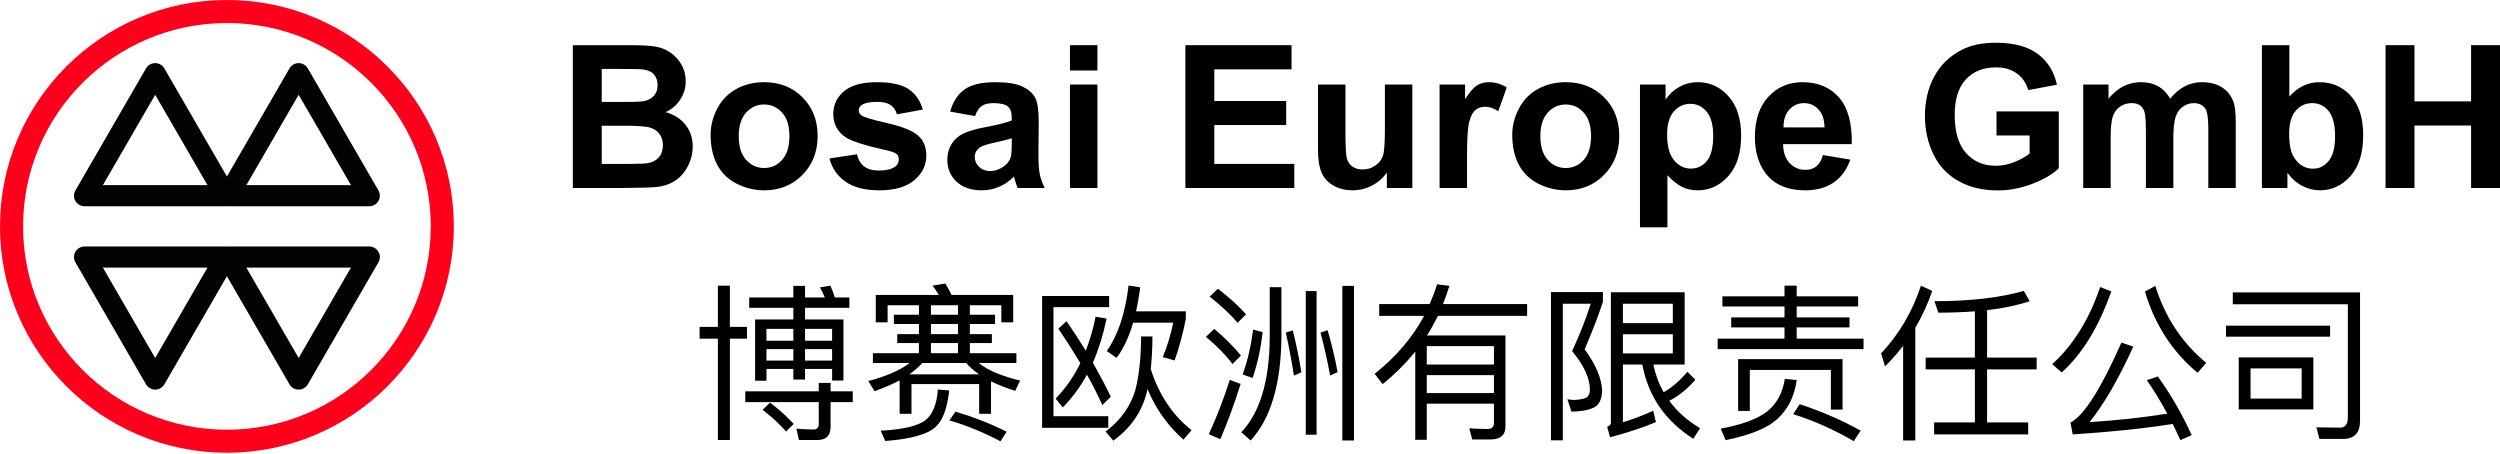
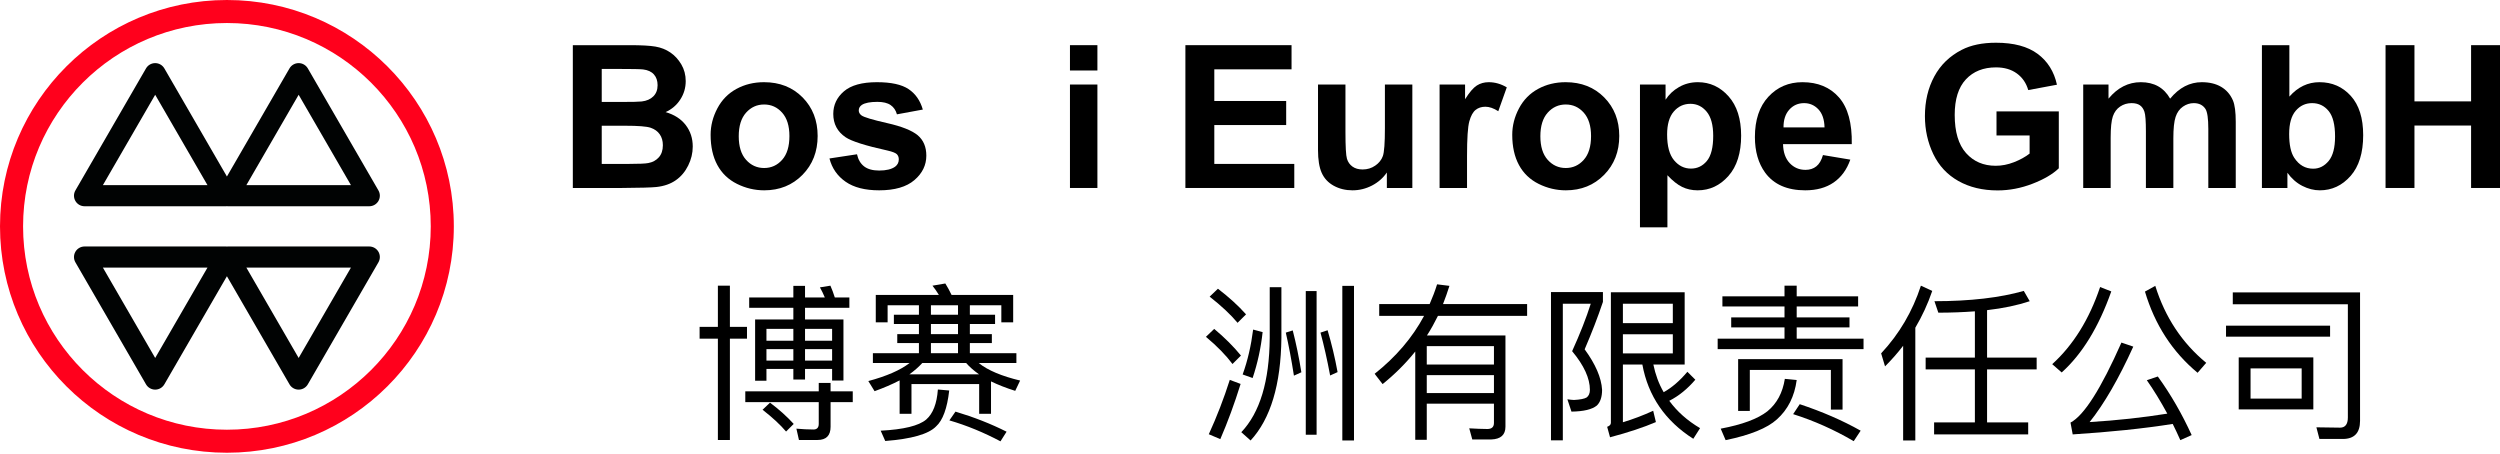
<svg xmlns="http://www.w3.org/2000/svg" width="314" height="57" viewBox="0 0 314 57" fill="none">
  <path d="M87.87 41.054V42.539H90.166V55.261H91.675V42.539H93.822V41.054H91.675V35.881H90.166V41.054H87.87ZM94.098 37.365V38.658H99.645V40.122H94.842V47.818H96.266V46.334H99.645V47.67H101.112V46.334H104.513V47.797H105.937V40.122H101.112V38.658H106.681V37.365H104.853C104.683 36.814 104.491 36.326 104.3 35.881L102.982 36.093C103.195 36.474 103.407 36.899 103.599 37.365H101.112V35.902H99.645V37.365H94.098ZM96.266 45.295V43.853H99.645V45.295H96.266ZM101.112 43.853H104.513V45.295H101.112V43.853ZM96.266 42.793V41.309H99.645V42.793H96.266ZM101.112 41.309H104.513V42.793H101.112V41.309ZM93.609 49.154V50.511H102.834V53.246C102.834 53.713 102.6 53.946 102.175 53.946C101.494 53.946 100.772 53.904 100.028 53.84L100.347 55.261H102.685C103.769 55.261 104.321 54.709 104.321 53.607V50.511H107.106V49.154H104.321V48.094H102.834V49.154H93.609ZM96.712 50.575L95.777 51.465C97.031 52.441 98.009 53.352 98.731 54.201L99.688 53.246C98.88 52.356 97.903 51.465 96.712 50.575Z" fill="black" />
  <path d="M122.962 47.013H114.226C114.842 46.567 115.374 46.101 115.842 45.592H121.346C121.772 46.08 122.303 46.546 122.962 47.013ZM122.919 45.592H127.659V44.362H121.814V43.09H124.577V41.967H121.814V40.694H124.981V39.528H121.814V38.341H125.768V40.482H127.255V37.047H119.519C119.264 36.496 118.987 36.029 118.732 35.605L117.117 35.881C117.393 36.22 117.67 36.623 117.925 37.047H109.997V40.482H111.484V38.341H115.417V39.528H112.271V40.694H115.417V41.967H112.696V43.09H115.417V44.362H109.635V45.592H114.247C113.1 46.483 111.357 47.246 109.061 47.861L109.848 49.133C111.017 48.709 112.058 48.264 112.993 47.776V51.974H114.481V48.242H122.983V51.974H124.471V47.903C125.342 48.327 126.363 48.73 127.511 49.091L128.127 47.797C125.831 47.246 124.088 46.525 122.919 45.592ZM120.326 38.341V39.528H116.925V38.341H120.326ZM116.925 44.362V43.09H120.326V44.362H116.925ZM120.326 41.967H116.925V40.694H120.326V41.967ZM120.008 51.699L119.242 52.801C121.432 53.437 123.578 54.328 125.661 55.431L126.426 54.222C124.492 53.247 122.345 52.398 120.008 51.699ZM117.797 48.921C117.67 50.702 117.181 51.953 116.33 52.695C115.395 53.48 113.504 53.946 110.613 54.094L111.187 55.388C114.502 55.134 116.628 54.519 117.563 53.564C118.413 52.801 118.966 51.296 119.221 49.048L117.797 48.921Z" fill="black" />
-   <path d="M144.132 48.878C145.173 51.38 146.682 53.48 148.638 55.218L149.658 54.031C147.256 52.123 145.556 49.578 144.535 46.355C144.663 45.104 144.748 43.747 144.748 42.263H143.324C143.303 44.977 143.069 47.203 142.601 48.984C141.985 51.062 140.731 52.801 138.86 54.201L139.838 55.345C142.027 53.755 143.43 51.72 144.046 49.239L144.132 48.878ZM133.951 40.334L132.93 41.288C133.929 42.751 134.843 44.193 135.693 45.613C134.864 47.31 133.823 48.794 132.59 50.066L133.483 51.169C134.631 50.023 135.651 48.645 136.522 47.055C137.245 48.348 137.883 49.621 138.457 50.872L139.519 49.833C138.839 48.412 138.074 46.991 137.266 45.55C137.989 43.896 138.563 42.051 138.988 40.015L137.606 39.782C137.309 41.309 136.884 42.73 136.374 44.044C135.609 42.814 134.801 41.563 133.951 40.334ZM130.89 37.174V53.734H139.2V52.271H132.314V38.574H139.307V37.174H130.89ZM141.751 35.859C141.326 39.379 140.412 42.115 139.009 44.087L140.242 44.956C141.092 43.811 141.794 42.348 142.325 40.524H147.362C147.022 42.136 146.576 43.578 146.045 44.85L147.532 45.274C148.128 43.578 148.595 41.839 148.935 40.058V39.104H142.686C142.899 38.171 143.069 37.174 143.218 36.093L141.751 35.859Z" fill="black" />
  <path d="M157.394 41.394C157.139 43.387 156.714 45.274 156.077 47.034L157.331 47.479C157.947 45.635 158.372 43.705 158.585 41.712L157.394 41.394ZM152.973 36.263L151.932 37.259C153.42 38.425 154.589 39.528 155.439 40.545L156.502 39.485C155.567 38.425 154.376 37.344 152.973 36.263ZM152.506 41.309L151.464 42.306C152.889 43.493 153.994 44.638 154.801 45.719L155.864 44.659C154.95 43.535 153.824 42.412 152.506 41.309ZM154.461 47.712C153.717 50.045 152.846 52.313 151.825 54.54L153.271 55.155C154.206 52.992 155.056 50.681 155.821 48.221L154.461 47.712ZM164.005 36.56V54.604H165.365V36.56H164.005ZM168.596 35.902V55.325H170.062V35.902H168.596ZM159.477 36.072V42.454C159.435 47.882 158.245 51.826 155.907 54.285L157.075 55.325C159.583 52.61 160.88 48.306 160.944 42.454V36.072H159.477ZM166.746 41.479L165.854 41.776C166.279 43.344 166.683 45.126 167.065 47.161L168 46.737C167.661 44.871 167.235 43.133 166.746 41.479ZM162.368 41.5L161.496 41.776C161.858 43.344 162.198 45.147 162.517 47.182L163.452 46.758C163.154 44.892 162.793 43.154 162.368 41.5Z" fill="black" />
  <path d="M179.202 43.472H187.64V45.783H179.202V43.472ZM187.64 47.119V49.366H179.202V47.119H187.64ZM187.64 50.702V53.12C187.64 53.628 187.364 53.883 186.811 53.883C186.11 53.883 185.344 53.84 184.537 53.798L184.919 55.197H187.3C188.49 55.155 189.085 54.625 189.085 53.586V42.136H179.223C179.733 41.352 180.18 40.525 180.604 39.676H191.806V38.192H181.242C181.54 37.45 181.795 36.687 182.05 35.903L180.498 35.712C180.243 36.538 179.925 37.365 179.563 38.192H173.229V39.676H178.862C177.395 42.412 175.333 44.829 172.655 46.949L173.654 48.243C175.184 47.013 176.566 45.635 177.756 44.151V55.24H179.202V50.702H187.64Z" fill="black" />
  <path d="M194.803 36.687V55.303H196.291V38.15H199.798C199.245 39.91 198.459 41.903 197.46 44.108C198.947 45.889 199.691 47.522 199.691 48.964C199.691 49.409 199.542 49.727 199.288 49.918C199.011 50.087 198.48 50.193 197.694 50.236C197.481 50.236 197.205 50.193 196.864 50.151L197.375 51.699C198.905 51.677 199.968 51.423 200.563 50.935C200.988 50.532 201.222 49.875 201.222 48.964C201.137 47.437 200.393 45.74 199.033 43.874C199.925 41.797 200.69 39.825 201.328 37.917V36.687H194.803ZM203.836 41.987H210.106V44.384H203.836V41.987ZM210.106 40.588H203.836V38.15H210.106V40.588ZM206.28 45.783C207.003 49.748 209.15 52.865 212.678 55.112L213.528 53.777C211.913 52.822 210.638 51.677 209.66 50.342C210.871 49.727 211.955 48.836 212.933 47.691L211.934 46.695C210.977 47.84 209.979 48.688 208.958 49.26C208.342 48.2 207.917 47.034 207.662 45.783H211.594V36.708H202.327V53.119C202.327 53.331 202.157 53.501 201.86 53.607L202.221 54.922C204.538 54.307 206.45 53.671 207.981 53.013L207.641 51.593C206.387 52.165 205.111 52.653 203.836 53.034V45.783H206.28Z" fill="black" />
  <path d="M216.334 37.217V38.489H224.134V39.867H217.439V41.118H224.134V42.539H215.739V43.853H234.06V42.539H225.665V41.118H232.296V39.867H225.665V38.489H233.38V37.217H225.665V35.881H224.134V37.217H216.334ZM231.425 45.104H218.31V51.614H219.777V46.461H229.958V51.444H231.425V45.104ZM226.047 50.765L225.218 52.016C227.833 52.843 230.362 53.968 232.828 55.409L233.699 54.094C231.404 52.801 228.853 51.699 226.047 50.765ZM224.177 47.585C223.901 49.324 223.178 50.681 221.988 51.656C220.776 52.61 218.821 53.331 216.121 53.84L216.738 55.282C219.82 54.646 221.966 53.777 223.178 52.674C224.559 51.444 225.389 49.79 225.665 47.733L224.177 47.585Z" fill="black" />
  <path d="M254.188 36.538C251.213 37.386 247.472 37.831 242.966 37.831L243.455 39.273C245.07 39.273 246.6 39.21 248.046 39.104V44.913H241.861V46.398H248.046V53.056H242.923V54.561H254.741V53.056H249.576V46.398H255.804V44.913H249.576V38.955C251.616 38.722 253.402 38.341 254.933 37.831L254.188 36.538ZM241.266 35.881C240.224 39.083 238.566 41.924 236.271 44.383L236.76 46.016C237.589 45.189 238.354 44.32 239.034 43.429V55.324H240.564V41.16C241.415 39.718 242.137 38.171 242.69 36.538L241.266 35.881Z" fill="black" />
  <path d="M263.774 36.051C262.414 40.1 260.416 43.324 257.759 45.74L258.949 46.78C261.543 44.447 263.604 41.055 265.177 36.602L263.774 36.051ZM271.022 47.288L269.641 47.755C270.533 49.027 271.383 50.426 272.213 51.953C269.173 52.441 265.921 52.801 262.456 53.013C264.285 50.723 266.112 47.564 267.94 43.535L266.452 43.027C263.88 48.836 261.755 52.187 260.055 53.077L260.331 54.561C264.964 54.264 269.152 53.84 272.893 53.247C273.212 53.883 273.53 54.561 273.849 55.282L275.273 54.646C274.083 52.038 272.68 49.578 271.022 47.288ZM270.703 35.902L269.407 36.623C270.64 40.779 272.85 44.193 276.017 46.822L277.101 45.571C274.061 43.069 271.936 39.846 270.703 35.902Z" fill="black" />
-   <path d="M281.182 44.892V51.423H290.555V44.892H281.182ZM289.089 50.066H282.67V46.271H289.089V50.066ZM294.254 55.134C295.699 55.134 296.422 54.37 296.422 52.865V36.729H280.438V38.214H294.891V52.441C294.891 53.289 294.551 53.713 293.913 53.713L290.938 53.671L291.321 55.134H294.254ZM279.588 40.906V42.284H292.659V40.906H279.588Z" fill="black" />
+   <path d="M281.182 44.892V51.423H290.555V44.892H281.182ZM289.089 50.066H282.67V46.271H289.089V50.066ZM294.254 55.134C295.699 55.134 296.422 54.37 296.422 52.865V36.729H280.438V38.214H294.891V52.441C294.891 53.289 294.551 53.713 293.913 53.713L290.938 53.671L291.321 55.134H294.254M279.588 40.906V42.284H292.659V40.906H279.588Z" fill="black" />
  <path d="M71.947 5.673H79.135C80.557 5.673 81.618 5.732 82.317 5.85C83.017 5.969 83.642 6.215 84.194 6.591C84.746 6.966 85.206 7.466 85.574 8.09C85.942 8.714 86.126 9.413 86.126 10.188C86.126 11.028 85.899 11.799 85.445 12.5C84.991 13.202 84.376 13.728 83.599 14.079C84.695 14.397 85.537 14.94 86.126 15.706C86.715 16.473 87.009 17.374 87.009 18.41C87.009 19.226 86.819 20.019 86.438 20.79C86.058 21.561 85.539 22.177 84.881 22.637C84.222 23.099 83.411 23.382 82.446 23.488C81.841 23.553 80.382 23.594 78.067 23.61H71.947V5.673ZM75.578 8.659V12.806H77.957C79.372 12.806 80.251 12.786 80.594 12.745C81.216 12.672 81.704 12.458 82.06 12.103C82.416 11.748 82.594 11.281 82.594 10.702C82.594 10.147 82.44 9.697 82.133 9.35C81.827 9.003 81.371 8.793 80.766 8.72C80.406 8.679 79.372 8.659 77.663 8.659H75.578ZM75.578 15.792V20.588H78.938C80.247 20.588 81.076 20.551 81.428 20.478C81.968 20.38 82.407 20.142 82.747 19.762C83.086 19.383 83.256 18.875 83.256 18.239C83.256 17.701 83.125 17.244 82.863 16.869C82.602 16.493 82.224 16.22 81.729 16.049C81.234 15.877 80.161 15.792 78.509 15.792H75.578Z" fill="black" />
  <path d="M89.254 16.93C89.254 15.788 89.535 14.682 90.1 13.614C90.664 12.545 91.463 11.73 92.498 11.167C93.532 10.604 94.687 10.323 95.963 10.323C97.933 10.323 99.548 10.961 100.808 12.237C102.066 13.514 102.696 15.127 102.696 17.077C102.696 19.042 102.06 20.672 100.789 21.965C99.517 23.257 97.917 23.904 95.987 23.904C94.793 23.904 93.654 23.635 92.571 23.096C91.488 22.558 90.664 21.769 90.1 20.729C89.535 19.689 89.254 18.422 89.254 16.93ZM92.786 17.113C92.786 18.402 93.093 19.389 93.706 20.074C94.319 20.759 95.075 21.102 95.975 21.102C96.874 21.102 97.629 20.759 98.238 20.074C98.847 19.389 99.151 18.394 99.151 17.089C99.151 15.816 98.847 14.837 98.238 14.152C97.629 13.467 96.874 13.124 95.975 13.124C95.075 13.124 94.319 13.467 93.706 14.152C93.093 14.837 92.786 15.824 92.786 17.113Z" fill="black" />
  <path d="M104.18 19.903L107.639 19.377C107.786 20.046 108.085 20.553 108.534 20.9C108.984 21.247 109.614 21.42 110.423 21.42C111.314 21.42 111.985 21.257 112.435 20.931C112.737 20.702 112.889 20.396 112.889 20.013C112.889 19.752 112.807 19.536 112.643 19.365C112.471 19.201 112.087 19.051 111.49 18.912C108.71 18.3 106.948 17.741 106.204 17.235C105.174 16.534 104.659 15.559 104.659 14.311C104.659 13.186 105.104 12.239 105.995 11.473C106.887 10.706 108.269 10.323 110.141 10.323C111.924 10.323 113.248 10.612 114.115 11.191C114.982 11.77 115.579 12.627 115.906 13.761L112.655 14.36C112.517 13.854 112.253 13.467 111.864 13.198C111.476 12.928 110.922 12.794 110.202 12.794C109.295 12.794 108.645 12.92 108.252 13.173C107.991 13.353 107.86 13.585 107.86 13.871C107.86 14.116 107.974 14.324 108.203 14.495C108.514 14.723 109.587 15.046 111.423 15.461C113.259 15.877 114.54 16.387 115.268 16.991C115.987 17.602 116.347 18.455 116.347 19.548C116.347 20.739 115.849 21.763 114.851 22.619C113.853 23.476 112.378 23.904 110.423 23.904C108.649 23.904 107.244 23.545 106.21 22.827C105.176 22.109 104.499 21.135 104.18 19.903Z" fill="black" />
-   <path d="M122.467 14.58L119.339 14.018C119.691 12.761 120.296 11.832 121.154 11.228C122.013 10.624 123.289 10.323 124.981 10.323C126.518 10.323 127.663 10.504 128.415 10.867C129.167 11.23 129.697 11.691 130.004 12.249C130.31 12.808 130.463 13.834 130.463 15.327L130.427 19.34C130.427 20.482 130.482 21.324 130.592 21.867C130.703 22.409 130.909 22.991 131.212 23.61H127.802C127.712 23.382 127.602 23.044 127.471 22.595C127.414 22.391 127.373 22.256 127.348 22.191C126.759 22.762 126.13 23.19 125.459 23.476C124.789 23.761 124.073 23.904 123.313 23.904C121.972 23.904 120.915 23.541 120.143 22.815C119.37 22.089 118.983 21.171 118.983 20.062C118.983 19.328 119.159 18.673 119.511 18.098C119.862 17.523 120.355 17.083 120.989 16.777C121.623 16.471 122.536 16.204 123.73 15.975C125.341 15.674 126.457 15.392 127.078 15.131V14.788C127.078 14.128 126.915 13.656 126.588 13.375C126.261 13.094 125.643 12.953 124.736 12.953C124.122 12.953 123.644 13.073 123.301 13.314C122.957 13.555 122.679 13.977 122.467 14.58ZM127.078 17.37C126.637 17.517 125.938 17.692 124.981 17.896C124.024 18.1 123.399 18.3 123.105 18.496C122.655 18.814 122.43 19.218 122.43 19.707C122.43 20.188 122.61 20.605 122.97 20.955C123.329 21.306 123.787 21.481 124.343 21.481C124.964 21.481 125.558 21.278 126.122 20.869C126.539 20.559 126.812 20.18 126.943 19.732C127.033 19.438 127.078 18.879 127.078 18.055V17.37Z" fill="black" />
  <path d="M134.387 8.854V5.673H137.834V8.854H134.387ZM134.387 23.61V10.616H137.834V23.61H134.387Z" fill="black" />
  <path d="M148.886 23.61V5.673H162.218V8.708H152.517V12.684H161.544V15.706H152.517V20.588H162.562V23.61H148.886Z" fill="black" />
  <path d="M174.189 23.61V21.665C173.715 22.358 173.092 22.905 172.319 23.305C171.546 23.704 170.73 23.904 169.872 23.904C168.997 23.904 168.212 23.712 167.517 23.329C166.822 22.945 166.319 22.407 166.008 21.714C165.697 21.021 165.542 20.062 165.542 18.838V10.616H168.989V16.587C168.989 18.414 169.052 19.534 169.179 19.946C169.306 20.358 169.537 20.684 169.872 20.924C170.207 21.165 170.632 21.285 171.147 21.285C171.736 21.285 172.264 21.124 172.729 20.802C173.196 20.48 173.515 20.08 173.686 19.603C173.858 19.126 173.944 17.958 173.944 16.098V10.616H177.39V23.61H174.189Z" fill="black" />
  <path d="M184.259 23.61H180.812V10.616H184.013V12.464C184.561 11.591 185.054 11.016 185.491 10.739C185.929 10.461 186.426 10.323 186.982 10.323C187.767 10.323 188.523 10.539 189.251 10.971L188.184 13.969C187.603 13.593 187.064 13.406 186.565 13.406C186.082 13.406 185.673 13.538 185.338 13.803C185.003 14.069 184.739 14.548 184.547 15.241C184.355 15.934 184.259 17.387 184.259 19.597V23.61Z" fill="black" />
  <path d="M189.938 16.93C189.938 15.788 190.22 14.682 190.784 13.614C191.348 12.545 192.147 11.73 193.182 11.167C194.216 10.604 195.371 10.323 196.647 10.323C198.617 10.323 200.232 10.961 201.491 12.237C202.751 13.514 203.38 15.127 203.38 17.077C203.38 19.042 202.745 20.672 201.473 21.965C200.201 23.257 198.601 23.904 196.671 23.904C195.477 23.904 194.339 23.635 193.255 23.096C192.172 22.558 191.348 21.769 190.784 20.729C190.22 19.689 189.938 18.422 189.938 16.93ZM193.47 17.113C193.47 18.402 193.777 19.389 194.39 20.074C195.003 20.759 195.759 21.102 196.659 21.102C197.558 21.102 198.313 20.759 198.922 20.074C199.531 19.389 199.836 18.394 199.836 17.089C199.836 15.816 199.531 14.837 198.922 14.152C198.313 13.467 197.558 13.124 196.659 13.124C195.759 13.124 195.003 13.467 194.39 14.152C193.777 14.837 193.47 15.824 193.47 17.113Z" fill="black" />
  <path d="M205.98 10.616H209.194V12.525C209.611 11.872 210.175 11.342 210.886 10.934C211.598 10.526 212.387 10.323 213.253 10.323C214.766 10.323 216.05 10.914 217.105 12.097C218.16 13.28 218.687 14.927 218.687 17.04C218.687 19.209 218.156 20.896 217.092 22.099C216.029 23.302 214.742 23.904 213.229 23.904C212.509 23.904 211.857 23.761 211.273 23.476C210.688 23.19 210.073 22.701 209.427 22.008V28.553H205.98V10.616ZM209.39 16.893C209.39 18.353 209.68 19.432 210.261 20.129C210.842 20.827 211.549 21.175 212.383 21.175C213.184 21.175 213.851 20.855 214.382 20.215C214.914 19.575 215.179 18.524 215.179 17.064C215.179 15.702 214.905 14.691 214.358 14.03C213.809 13.369 213.131 13.039 212.322 13.039C211.479 13.039 210.78 13.363 210.224 14.012C209.668 14.66 209.39 15.62 209.39 16.893Z" fill="black" />
  <path d="M228.965 19.475L232.399 20.05C231.958 21.306 231.261 22.262 230.308 22.919C229.356 23.576 228.164 23.904 226.733 23.904C224.468 23.904 222.791 23.166 221.704 21.689C220.846 20.506 220.416 19.014 220.416 17.211C220.416 15.058 220.981 13.371 222.109 12.152C223.237 10.932 224.664 10.323 226.389 10.323C228.327 10.323 229.856 10.961 230.977 12.237C232.097 13.514 232.632 15.47 232.583 18.104H223.949C223.973 19.124 224.251 19.917 224.783 20.484C225.314 21.051 225.977 21.335 226.77 21.335C227.309 21.335 227.763 21.188 228.131 20.894C228.499 20.601 228.777 20.127 228.965 19.475ZM229.161 16C229.137 15.004 228.879 14.248 228.389 13.73C227.898 13.212 227.301 12.953 226.598 12.953C225.846 12.953 225.224 13.226 224.734 13.773C224.243 14.32 224.002 15.062 224.01 16H229.161Z" fill="black" />
  <path d="M250.761 17.015V13.993H258.586V21.139C257.825 21.873 256.724 22.519 255.28 23.078C253.837 23.637 252.376 23.916 250.896 23.916C249.015 23.916 247.376 23.523 245.977 22.736C244.579 21.948 243.528 20.823 242.825 19.359C242.122 17.895 241.77 16.302 241.77 14.58C241.77 12.713 242.163 11.053 242.948 9.601C243.733 8.149 244.882 7.035 246.394 6.26C247.547 5.665 248.982 5.367 250.7 5.367C252.932 5.367 254.675 5.834 255.931 6.768C257.186 7.702 257.993 8.993 258.353 10.64L254.747 11.313C254.493 10.433 254.017 9.737 253.318 9.227C252.619 8.718 251.746 8.463 250.7 8.463C249.113 8.463 247.852 8.965 246.916 9.968C245.979 10.971 245.511 12.46 245.511 14.434C245.511 16.563 245.985 18.159 246.934 19.224C247.882 20.289 249.125 20.821 250.662 20.821C251.423 20.821 252.186 20.672 252.95 20.374C253.715 20.076 254.371 19.715 254.919 19.291V17.015H250.761Z" fill="black" />
  <path d="M261.652 10.616H264.829V12.39C265.965 11.012 267.319 10.323 268.888 10.323C269.723 10.323 270.446 10.494 271.059 10.836C271.673 11.179 272.176 11.697 272.568 12.39C273.141 11.697 273.758 11.179 274.42 10.836C275.083 10.494 275.79 10.323 276.542 10.323C277.499 10.323 278.308 10.516 278.971 10.904C279.633 11.291 280.128 11.86 280.455 12.61C280.692 13.165 280.81 14.063 280.81 15.303V23.61H277.364V16.183C277.364 14.894 277.245 14.063 277.008 13.687C276.689 13.198 276.199 12.953 275.536 12.953C275.054 12.953 274.6 13.1 274.175 13.394C273.75 13.687 273.443 14.118 273.255 14.685C273.067 15.251 272.973 16.147 272.973 17.37V23.61H269.526V16.489C269.526 15.225 269.465 14.409 269.342 14.042C269.22 13.675 269.03 13.402 268.772 13.222C268.515 13.043 268.165 12.953 267.723 12.953C267.192 12.953 266.714 13.096 266.289 13.381C265.863 13.667 265.558 14.079 265.374 14.617C265.19 15.155 265.099 16.049 265.099 17.297V23.61H261.652V10.616Z" fill="black" />
  <path d="M284.097 23.61V5.673H287.544V12.133C288.607 10.926 289.866 10.323 291.322 10.323C292.908 10.323 294.22 10.896 295.259 12.042C296.297 13.188 296.816 14.833 296.816 16.979C296.816 19.197 296.287 20.907 295.228 22.105C294.169 23.305 292.883 23.904 291.371 23.904C290.627 23.904 289.893 23.718 289.169 23.347C288.445 22.976 287.822 22.428 287.299 21.702V23.61H284.097ZM287.519 16.832C287.519 18.178 287.732 19.173 288.157 19.817C288.754 20.731 289.547 21.188 290.536 21.188C291.297 21.188 291.945 20.863 292.481 20.215C293.016 19.566 293.284 18.545 293.284 17.15C293.284 15.665 293.014 14.595 292.474 13.938C291.935 13.281 291.244 12.953 290.401 12.953C289.576 12.953 288.889 13.274 288.341 13.914C287.793 14.554 287.519 15.527 287.519 16.832Z" fill="black" />
  <path d="M299.625 23.61V5.673H303.256V12.733H310.369V5.673H314V23.61H310.369V15.767H303.256V23.61H299.625Z" fill="black" />
  <path fill-rule="evenodd" clip-rule="evenodd" d="M28.501 0C44.23 0 57.001 12.74 57.001 28.432C57.001 44.124 44.23 56.864 28.501 56.864C12.771 56.864 0 44.124 0 28.432C0 12.74 12.771 0 28.501 0ZM28.501 2.891C14.37 2.891 2.898 14.336 2.898 28.432C2.898 42.528 14.37 53.972 28.501 53.972C42.631 53.972 54.103 42.528 54.103 28.432C54.103 14.336 42.631 2.891 28.501 2.891Z" fill="#FF001C" />
  <path fill-rule="evenodd" clip-rule="evenodd" d="M28.501 22.17L36.36 8.59C36.597 8.18 37.035 7.927 37.51 7.927C37.985 7.927 38.423 8.18 38.661 8.59L47.531 23.918C47.768 24.328 47.768 24.833 47.531 25.243C47.294 25.653 46.855 25.906 46.381 25.906H28.64C28.593 25.906 28.547 25.903 28.501 25.898C28.455 25.903 28.408 25.906 28.362 25.906H10.621C10.146 25.906 9.707 25.653 9.47 25.243C9.233 24.833 9.233 24.328 9.47 23.918L18.34 8.59C18.578 8.18 19.017 7.927 19.491 7.927C19.966 7.927 20.404 8.18 20.642 8.59L28.501 22.17ZM19.491 11.903L12.921 23.255H26.061L19.491 11.903ZM37.51 11.903L30.941 23.255H44.08L37.51 11.903ZM28.501 30.965C28.547 30.961 28.593 30.958 28.64 30.958H46.381C46.855 30.958 47.294 31.211 47.531 31.621C47.768 32.031 47.768 32.536 47.531 32.946L38.661 48.274C38.423 48.684 37.985 48.937 37.51 48.937C37.035 48.937 36.597 48.684 36.36 48.274L28.501 34.694L20.642 48.274C20.404 48.684 19.966 48.937 19.491 48.937C19.017 48.937 18.578 48.684 18.34 48.274L9.47 32.946C9.233 32.536 9.233 32.031 9.47 31.621C9.707 31.211 10.146 30.958 10.621 30.958H28.362C28.408 30.958 28.455 30.961 28.501 30.965ZM19.491 44.961L26.061 33.608H12.921L19.491 44.961ZM37.51 44.961L44.08 33.608H30.941L37.51 44.961Z" fill="#010303" />
</svg>